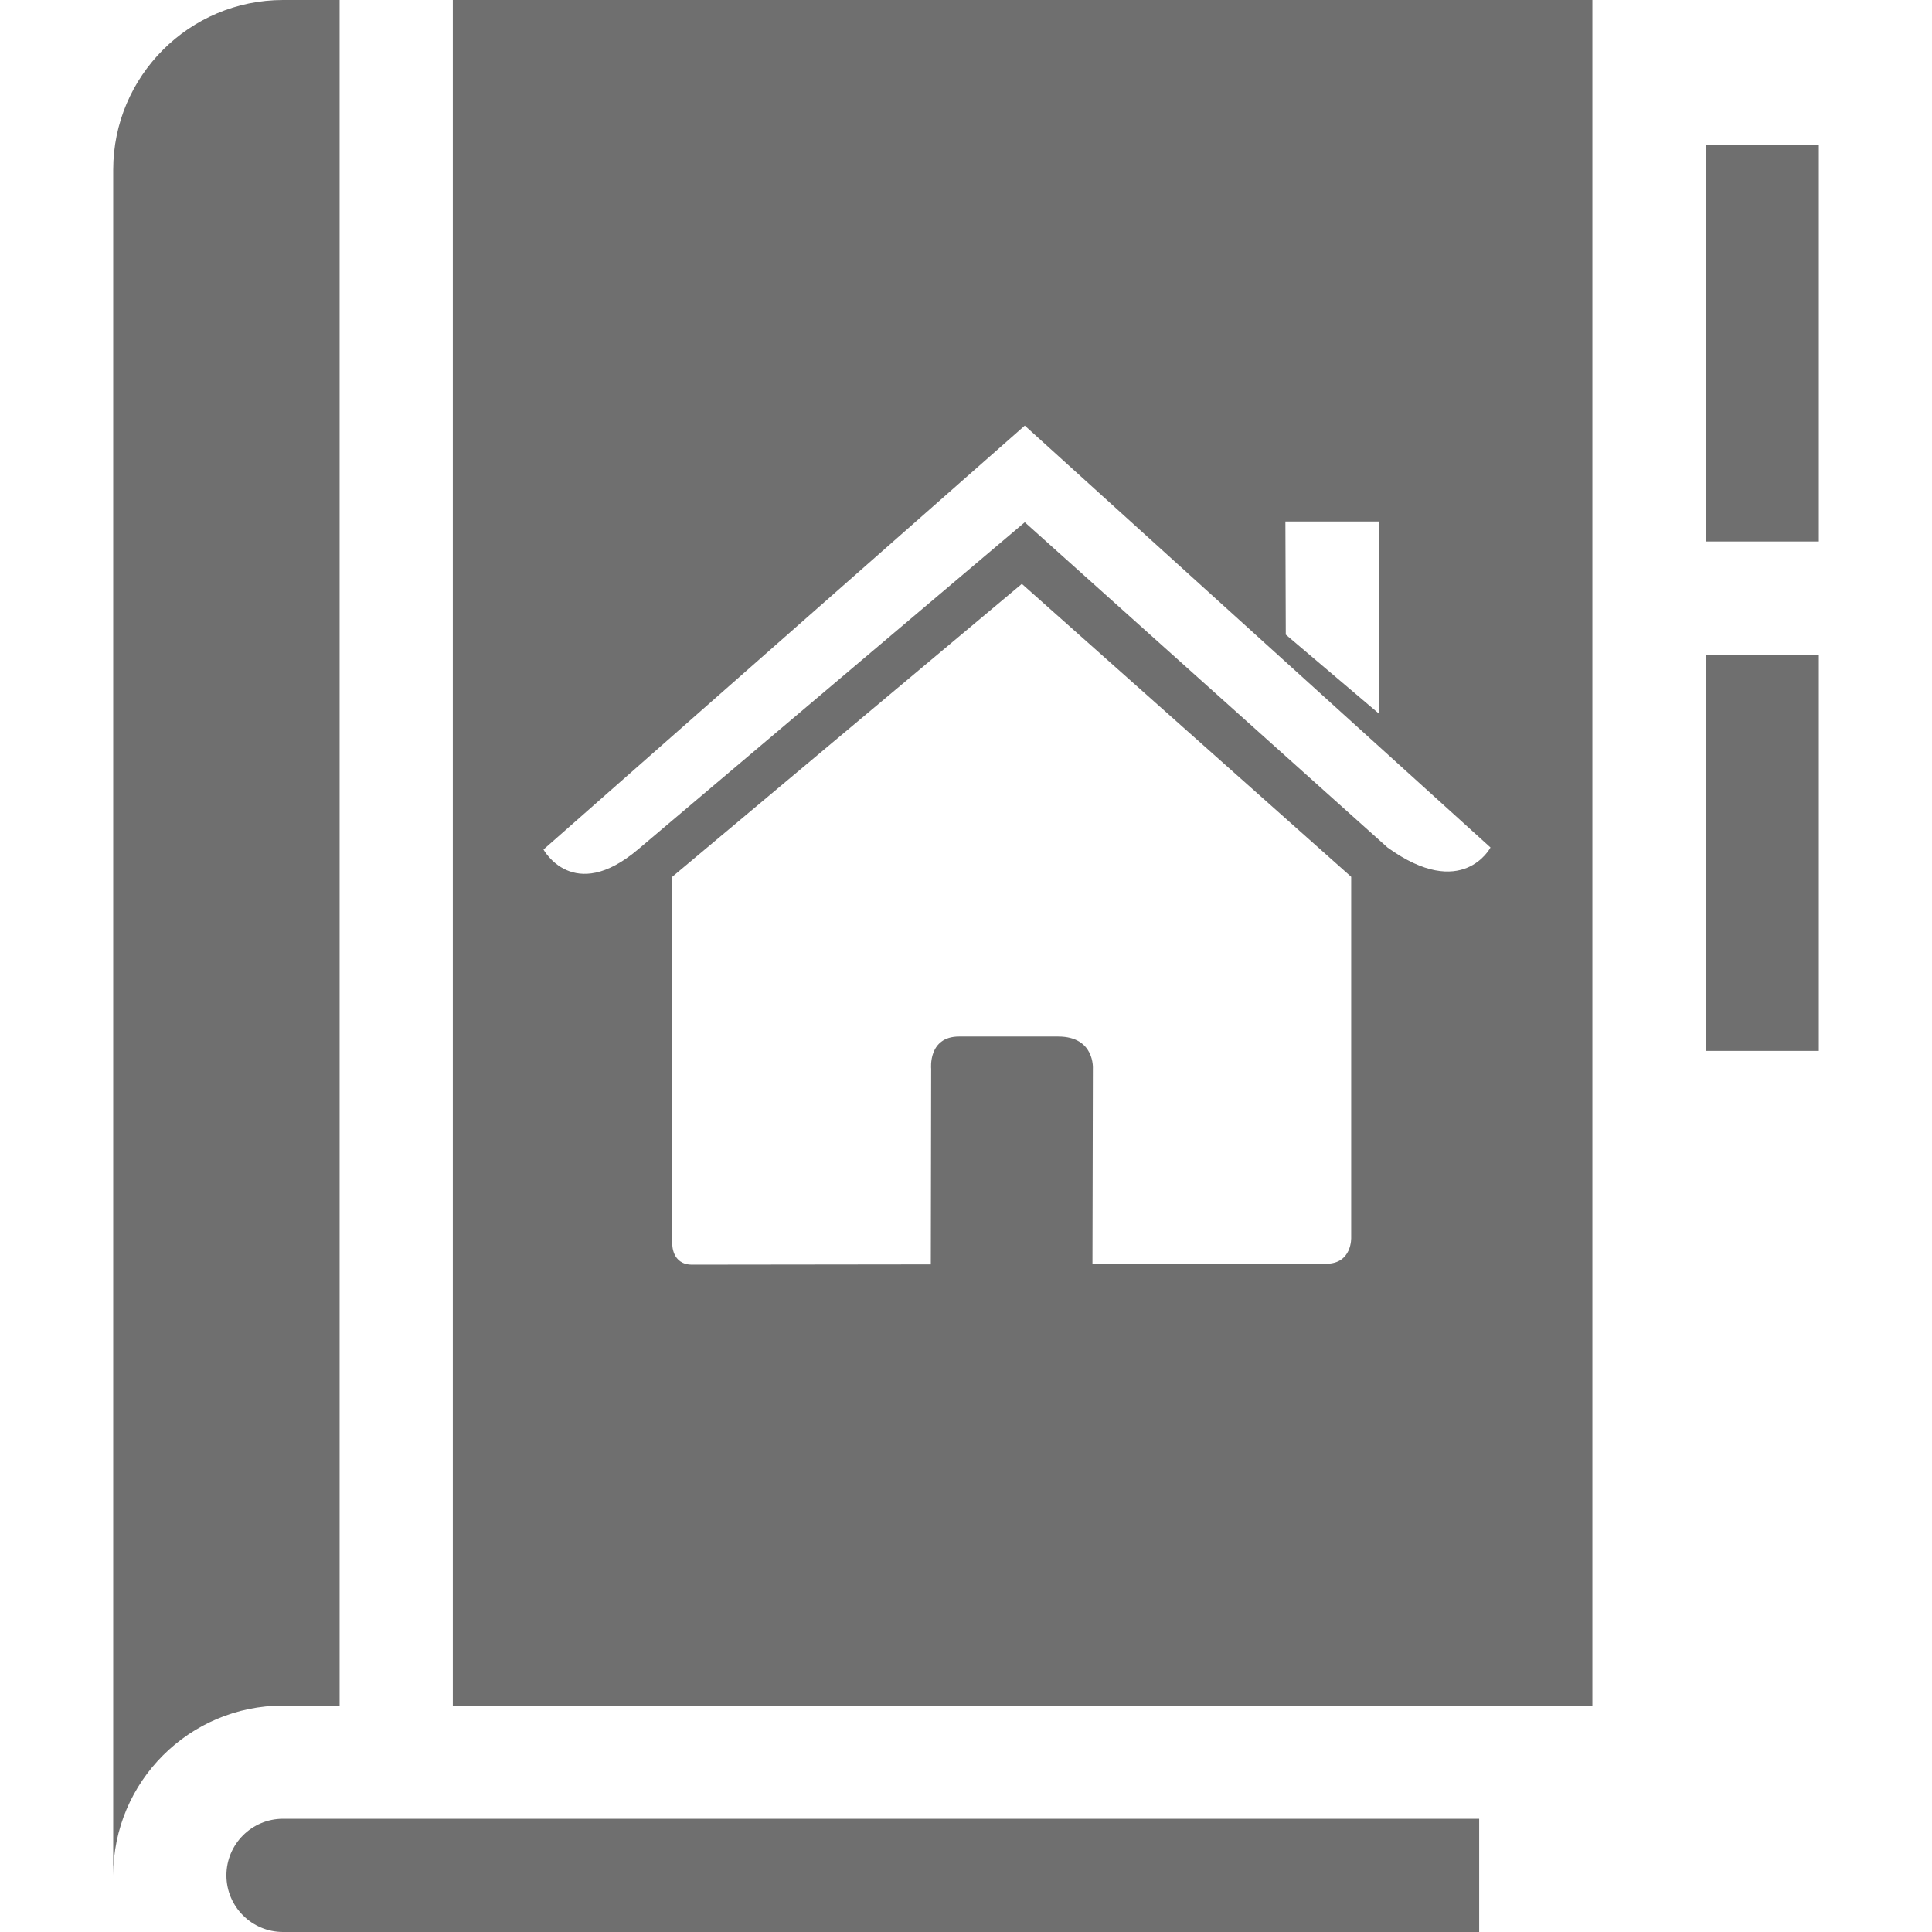
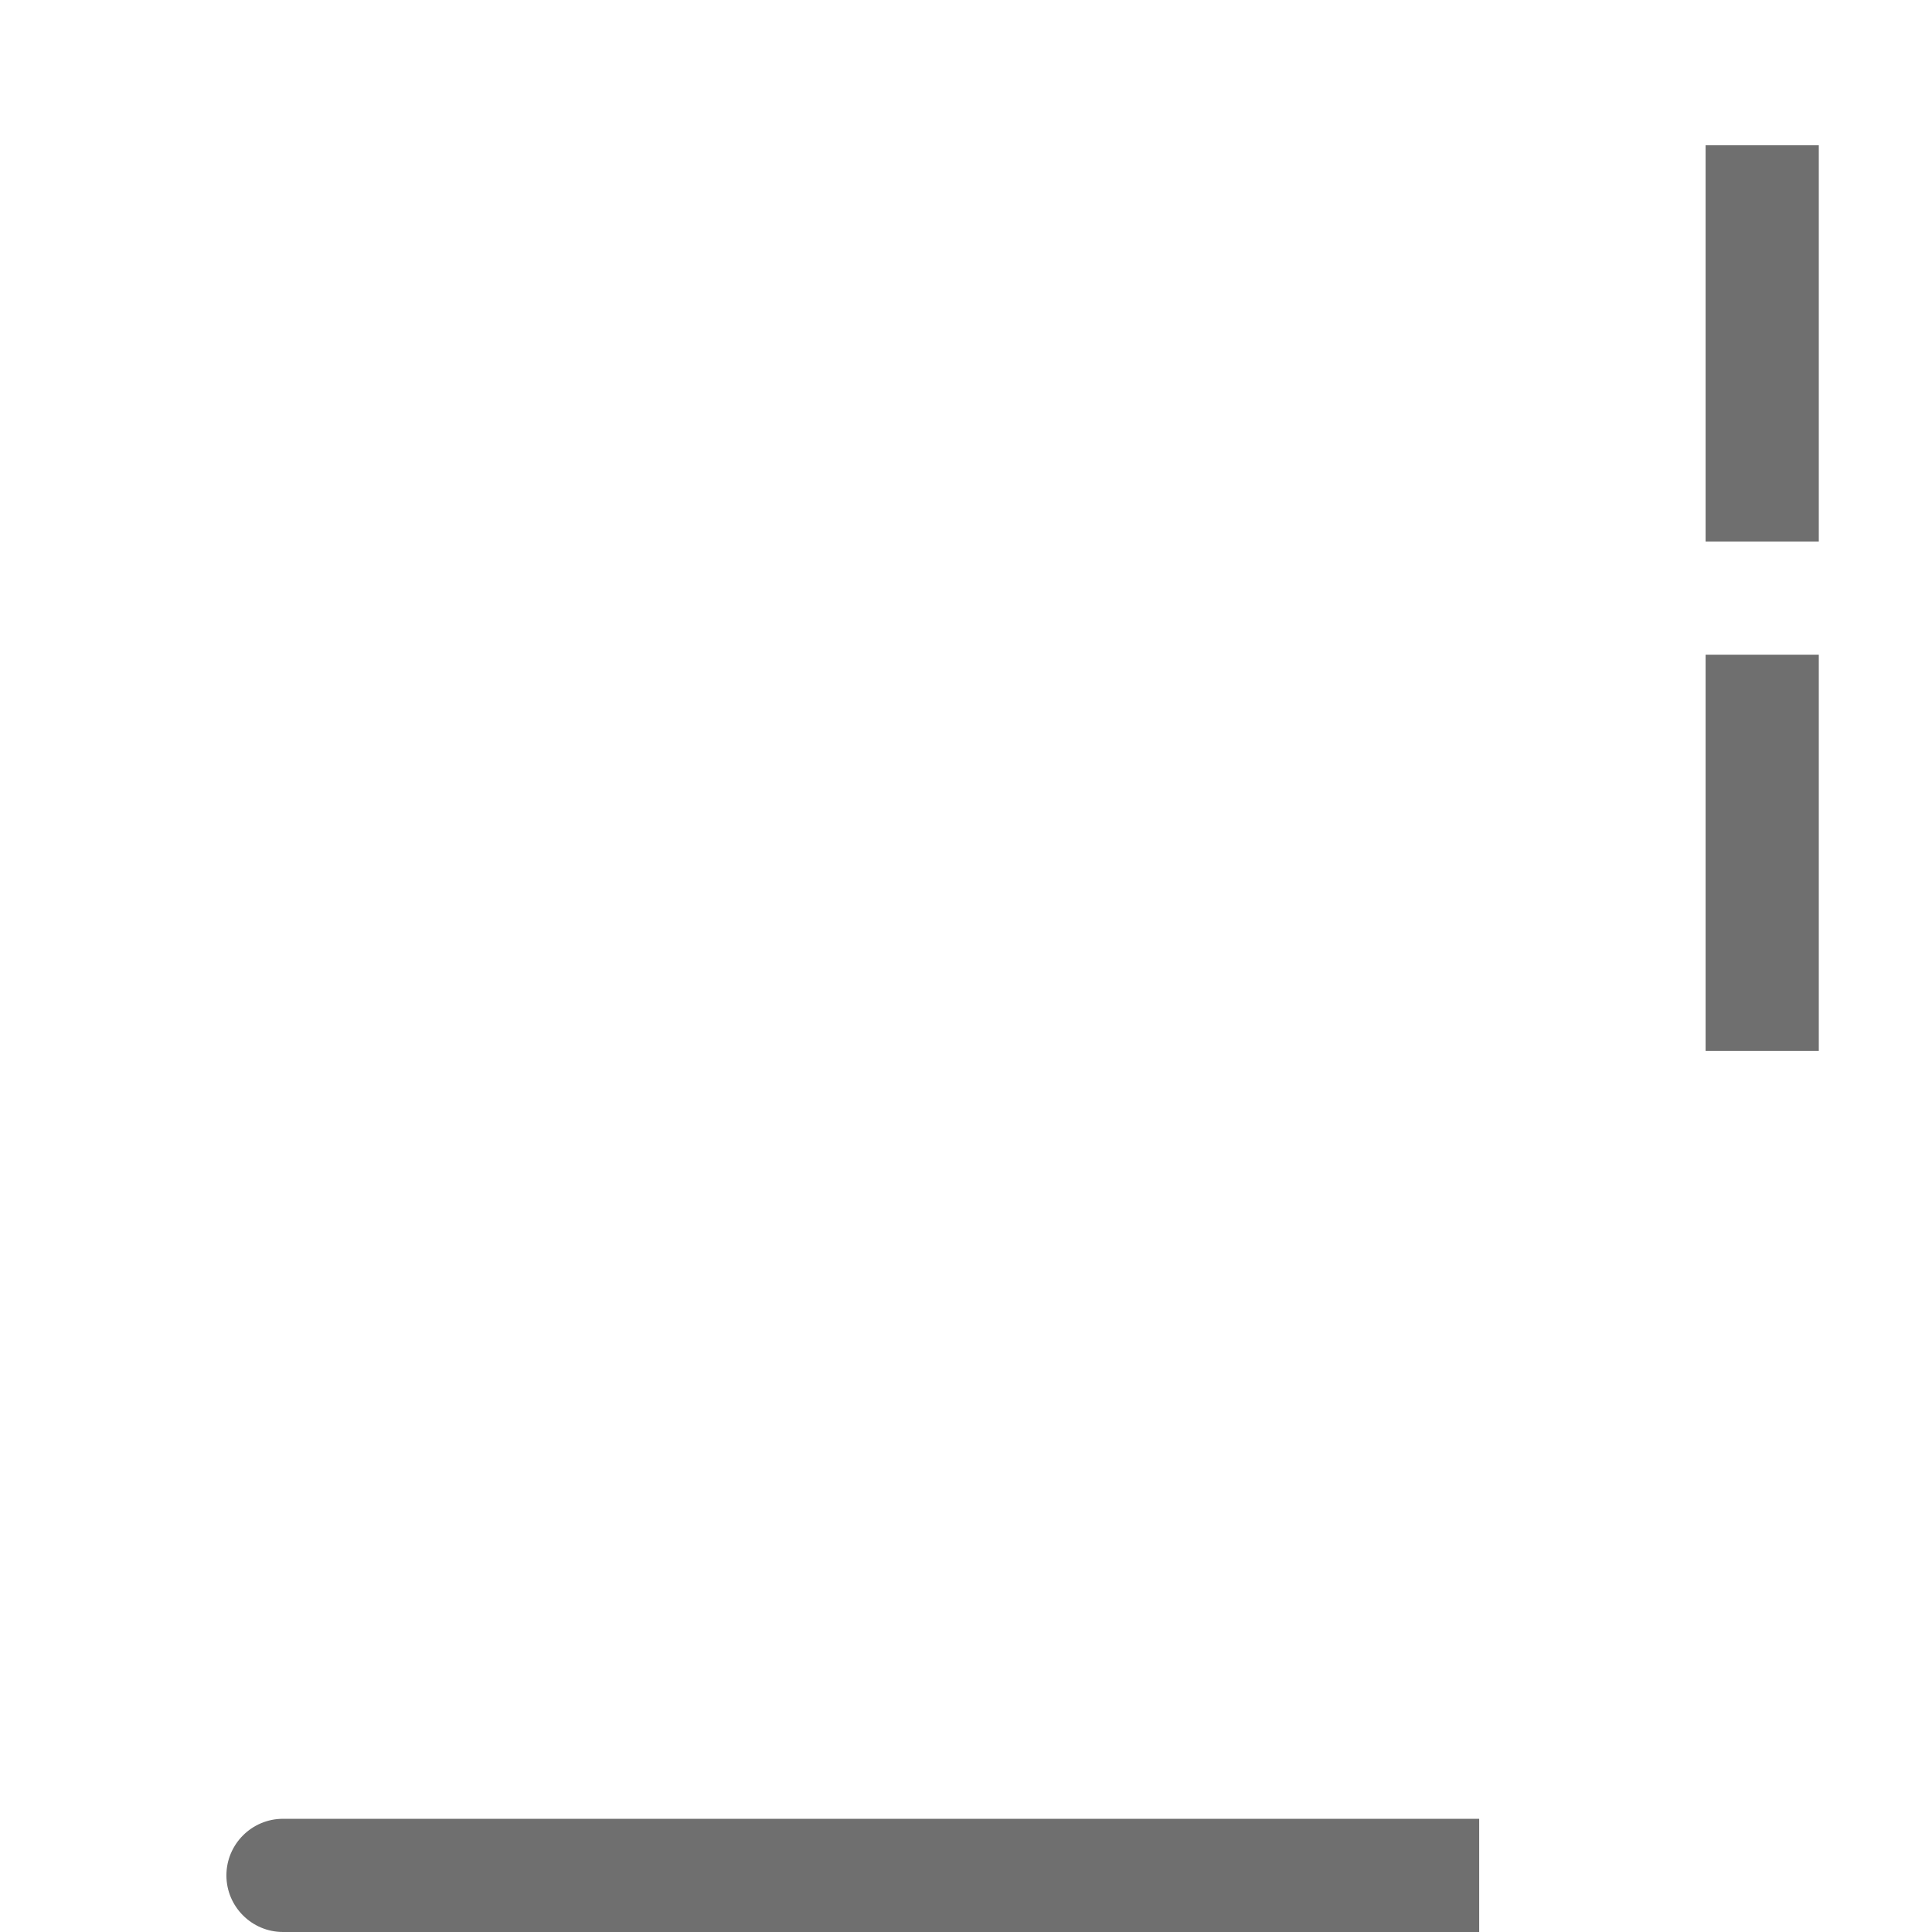
<svg xmlns="http://www.w3.org/2000/svg" version="1.1" id="Capa_1" x="0px" y="0px" width="512px" height="512px" viewBox="0 0 512 512" enable-background="new 0 0 512 512" xml:space="preserve">
  <g>
    <g>
      <rect x="452" y="38.5" fill="#6F6F6F" width="30" height="105" />
    </g>
  </g>
  <g>
    <g>
      <rect x="452" y="173.5" fill="#6F6F6F" width="30" height="105" />
    </g>
  </g>
  <g>
    <g>
-       <path fill="#6F6F6F" d="M75,0C50.187,0,30,20.187,30,45v452c0-24.813,20.187-45,45-45h15V0H75z" />
-     </g>
+       </g>
  </g>
  <g>
    <g>
-       <path fill="#6F6F6F" d="M75,482c-8.271,0-15,6.729-15,15s6.729,15,15,15h317v-30H75z" />
+       <path fill="#6F6F6F" d="M75,482c-8.271,0-15,6.729-15,15s6.729,15,15,15h317v-30H75" />
    </g>
  </g>
-   <path fill="#6F6F6F" d="M120,0v452h302V0H120z M365.37,138.195v50.872l-24.623-20.889l-0.103-29.983H365.37z M351.438,334.912  c-8.407,0-61.926,0-61.926,0l0.111-51.671c0,0,0.604-8.546-9.205-8.546h-26.248c-8.295,0-7.403,8.546-7.403,8.546l-0.093,51.837  c0,0-56.445,0.075-63.263,0.075c-5.48,0-5.257-5.61-5.257-5.61V232.36l92.651-77.632l87.273,77.632v95.567  C358.079,327.927,358.395,334.912,351.438,334.912z M367.702,224.595l-96.126-86.195l-102.523,86.733  c-17.156,14.499-25.023,0-25.023,0l127.547-112.342L395,224.595C395,224.595,387.561,238.917,367.702,224.595z" />
</svg>